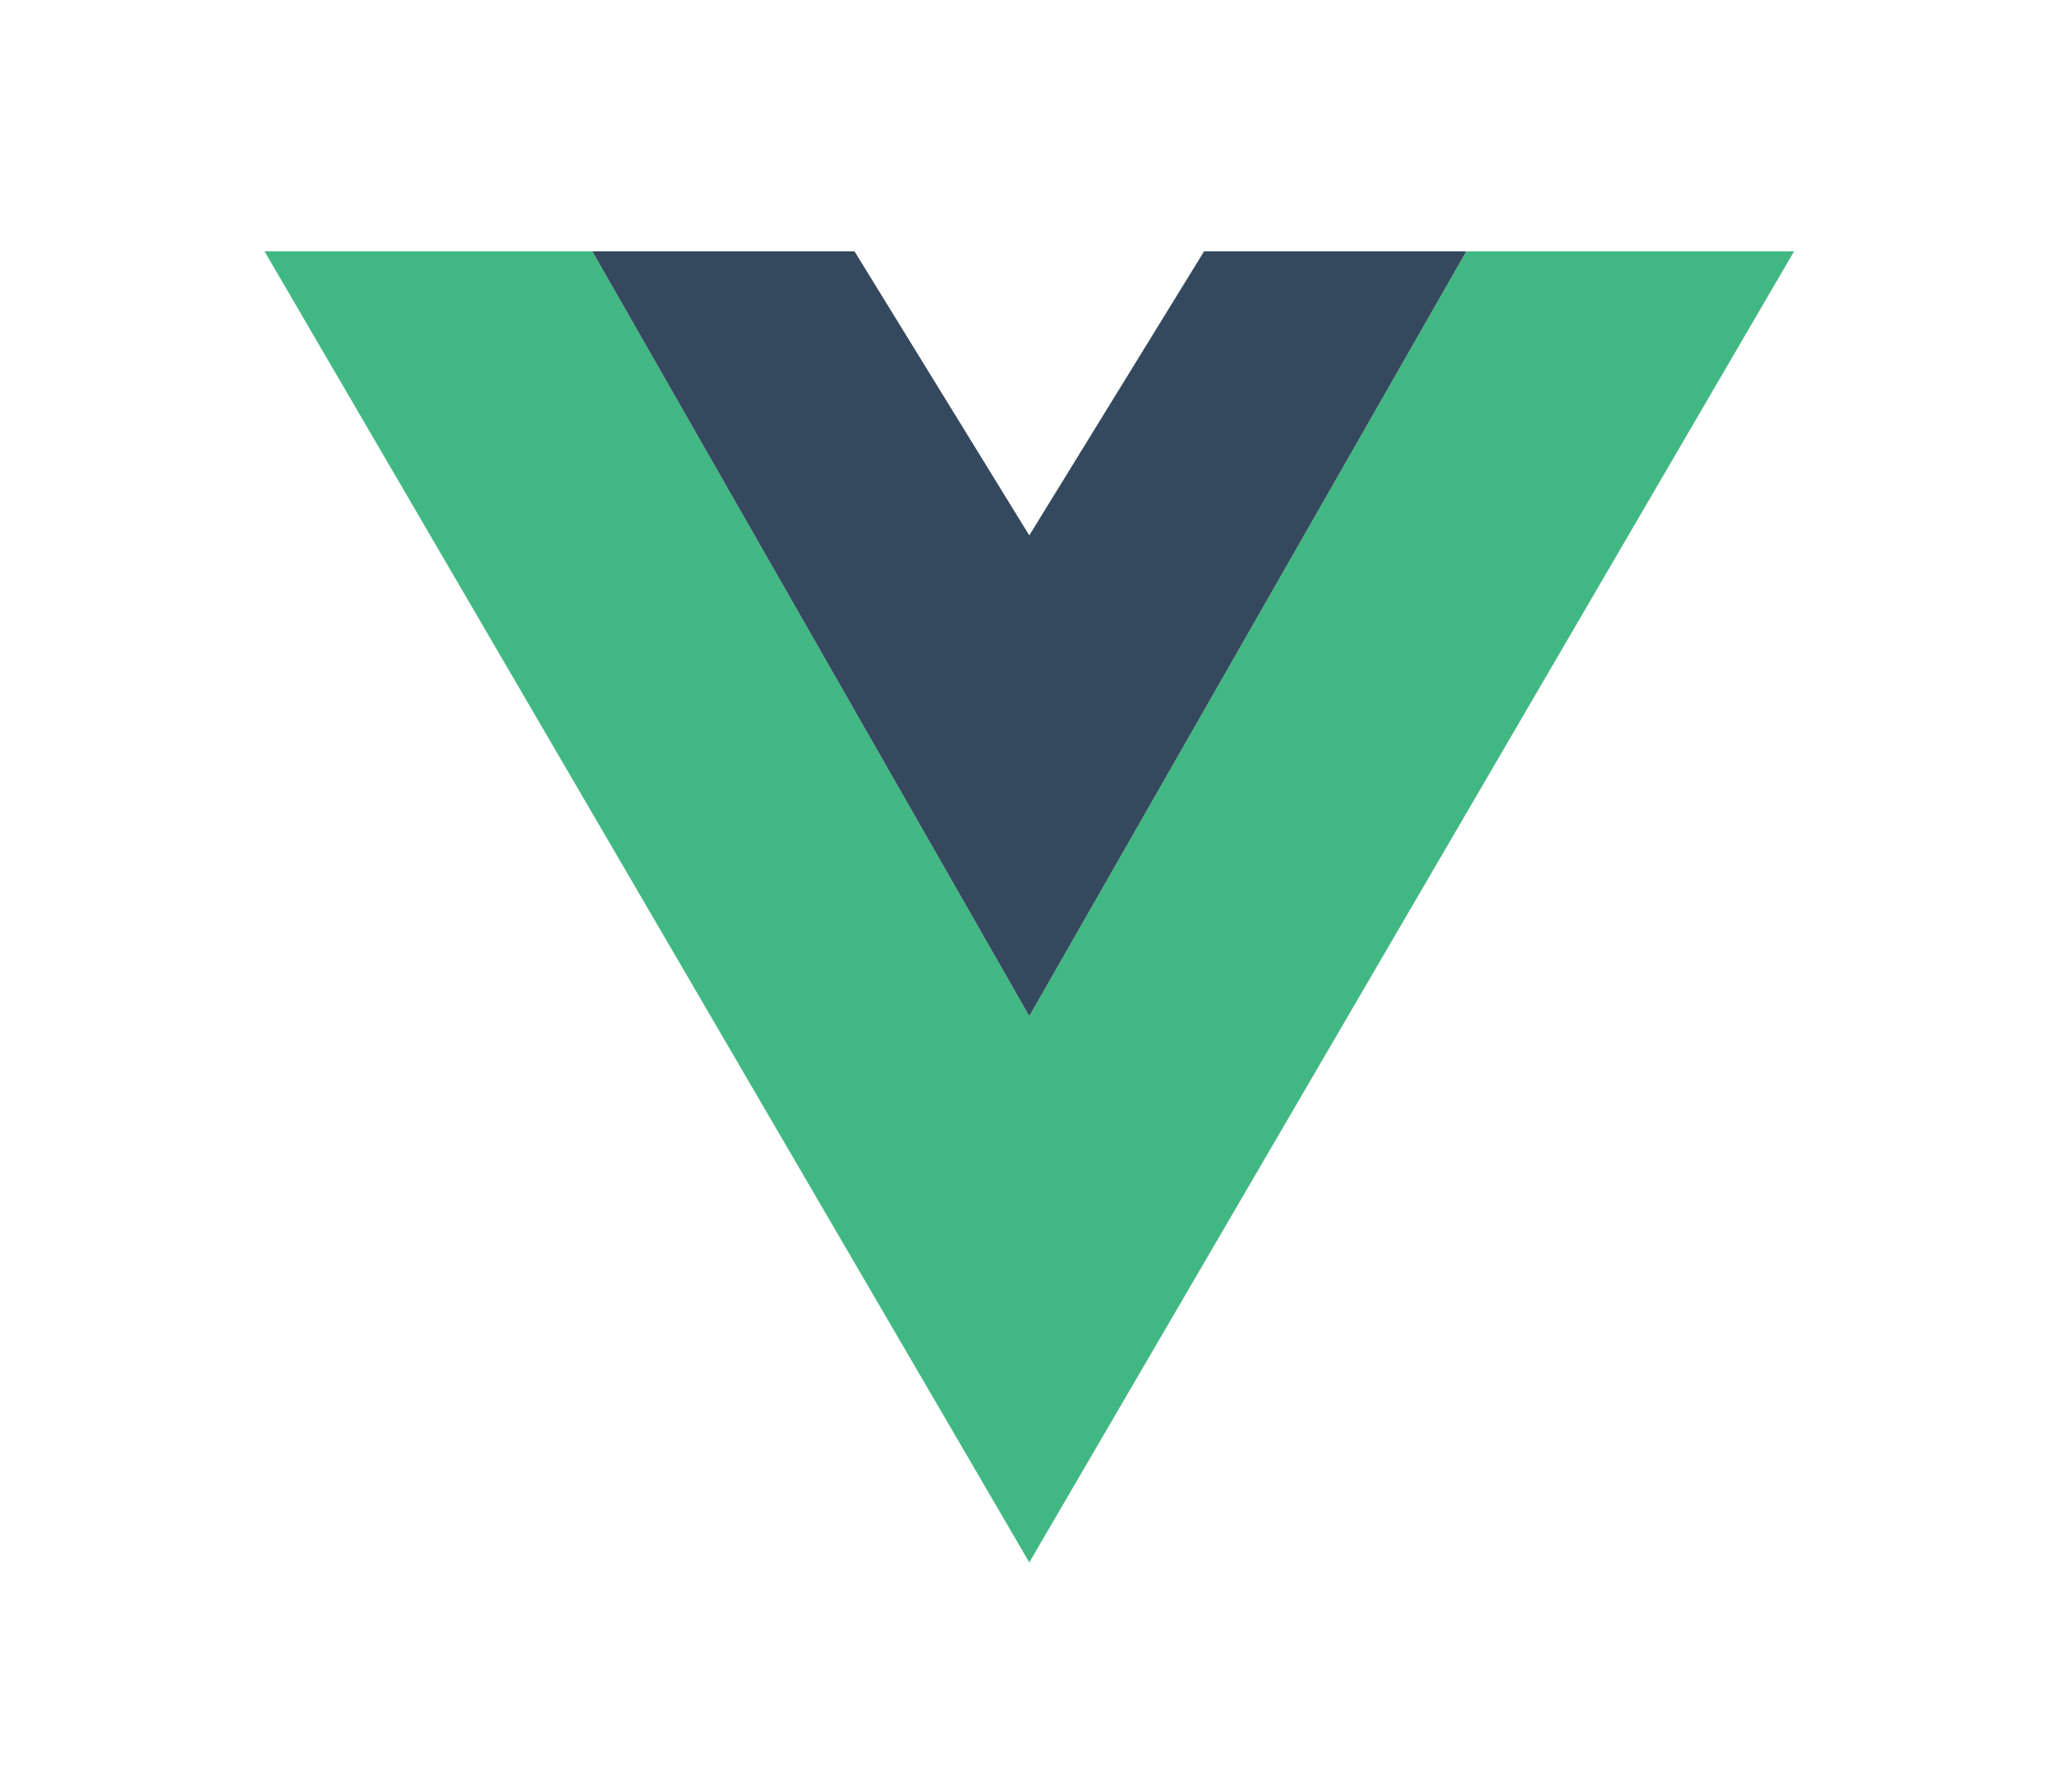
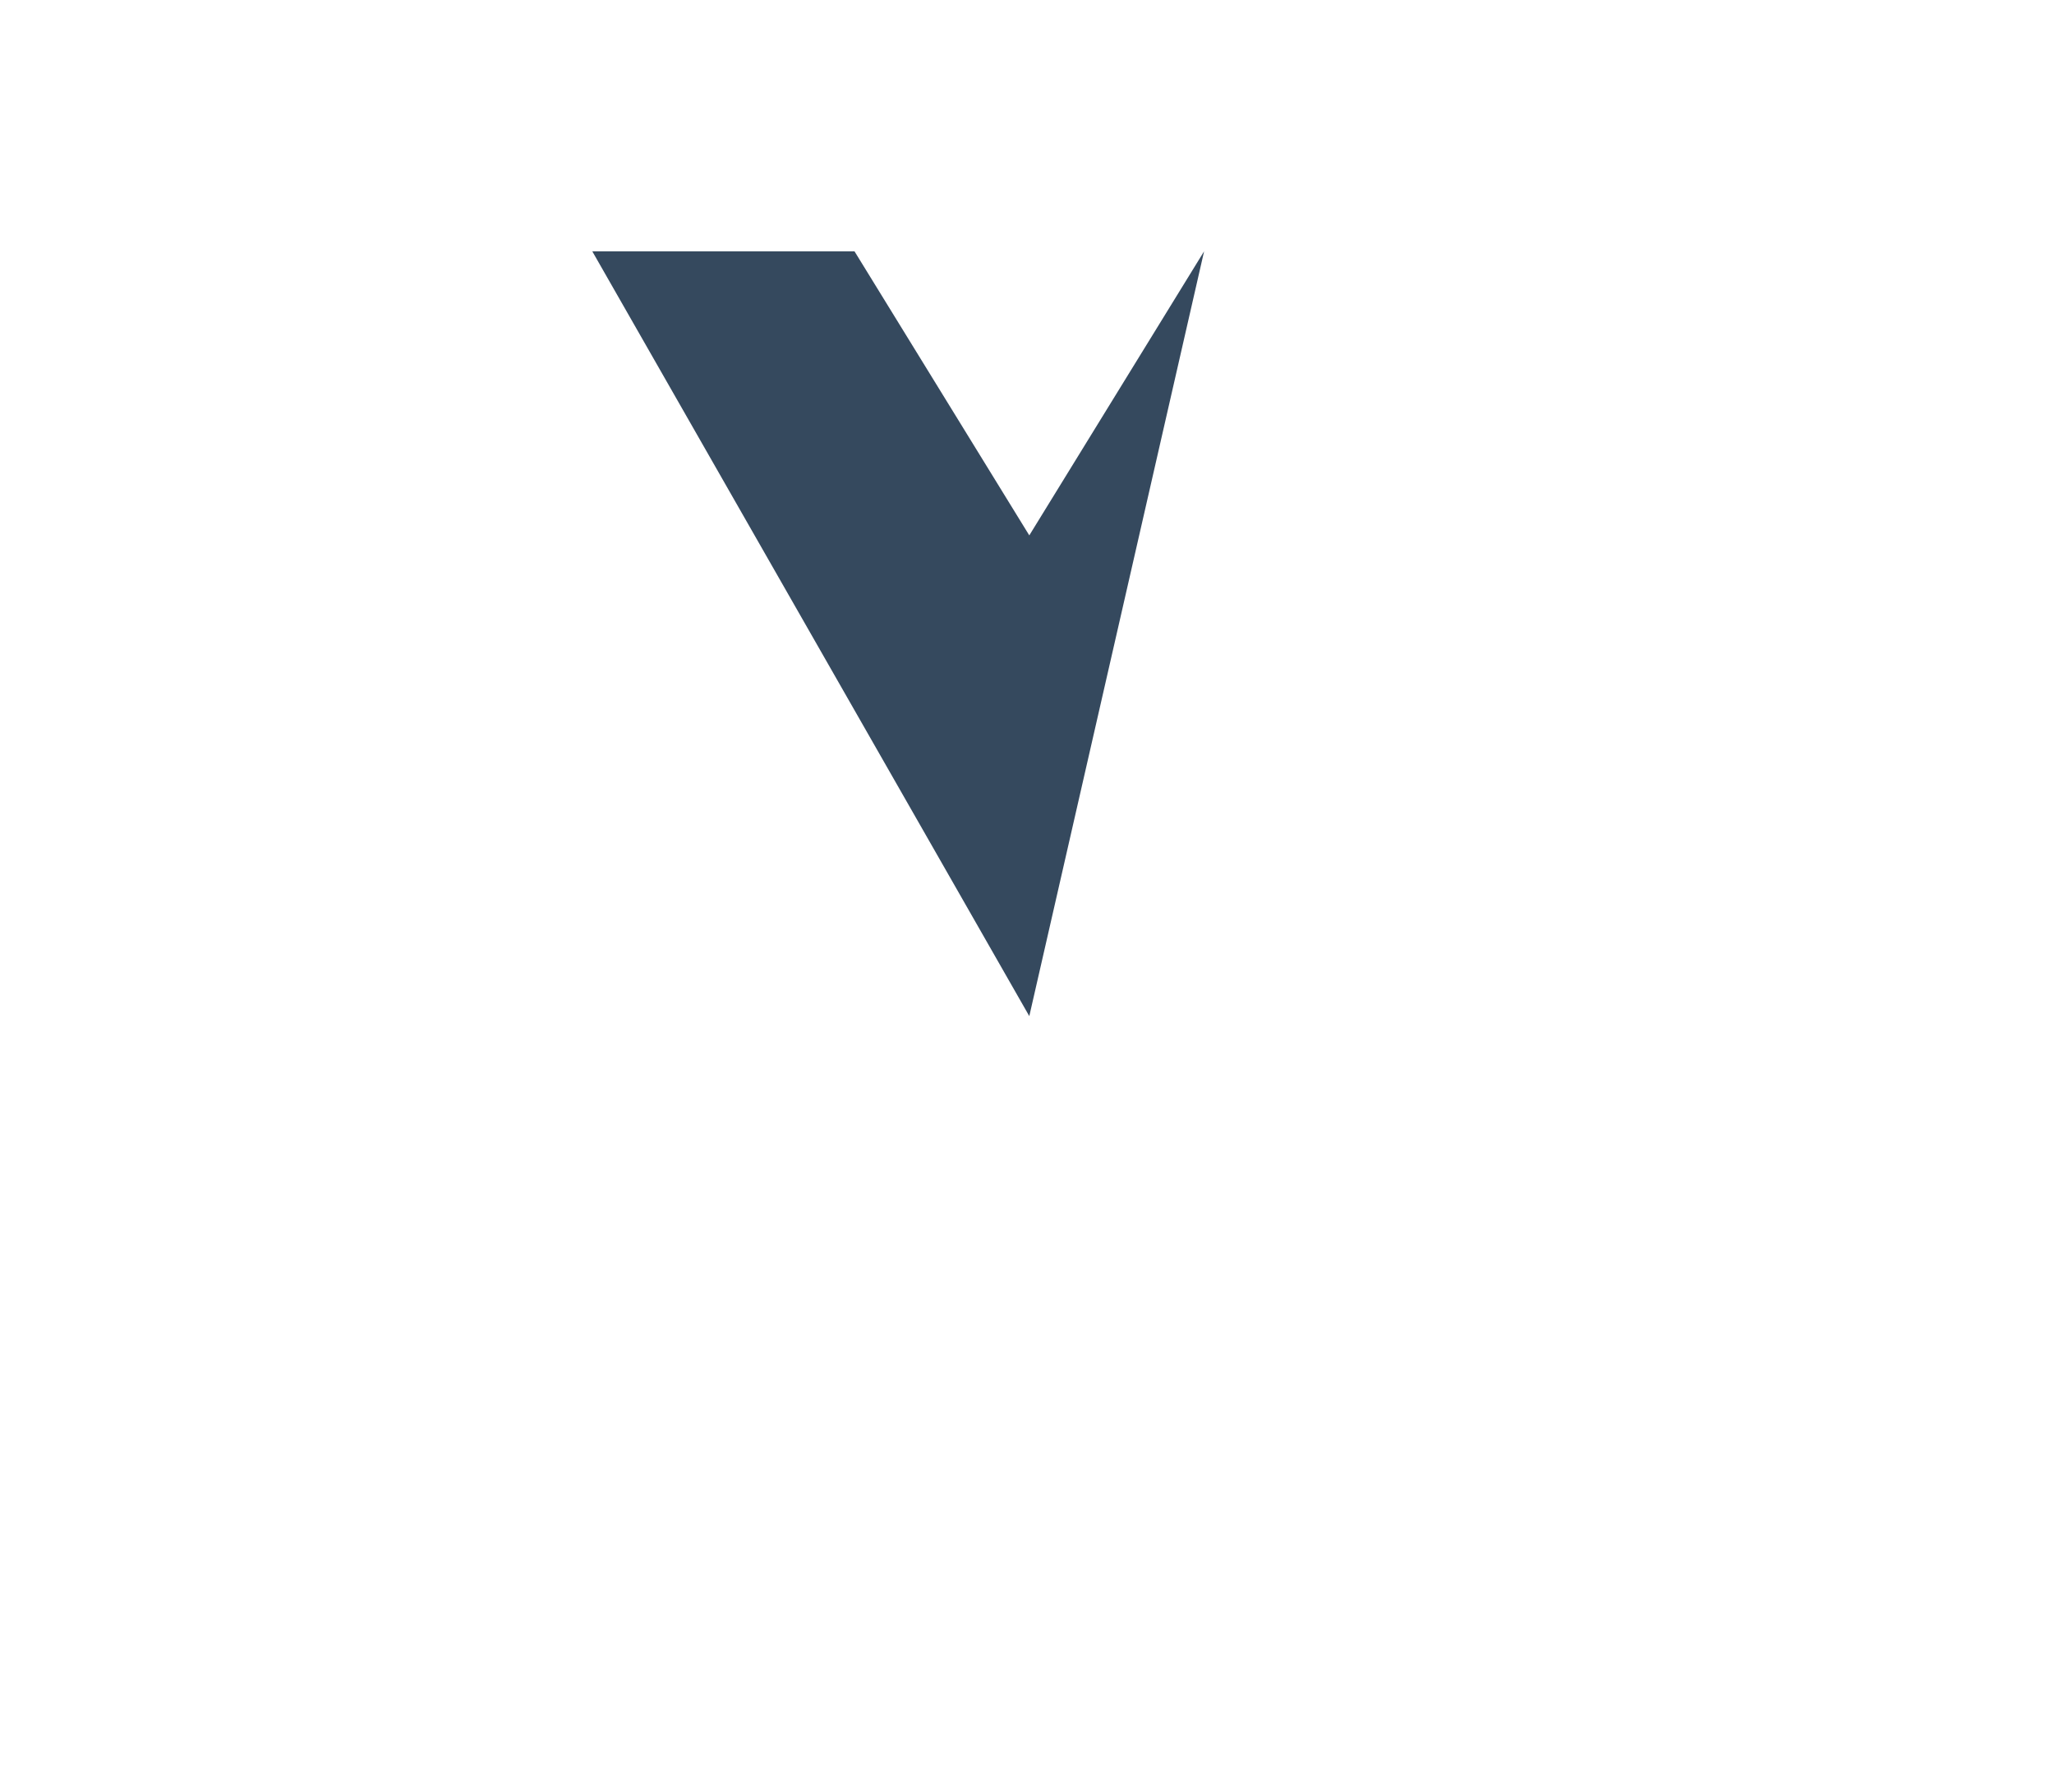
<svg xmlns="http://www.w3.org/2000/svg" width="94" height="82" viewBox="0 0 94 82" fill="none">
-   <path d="M47.105 71.5L12.105 11.5H27.105L47.105 46.5L67.106 11.5H82.106L47.105 71.5Z" fill="#41B883" />
-   <path d="M47.105 46.5L27.105 11.5H39.105L47.105 24.5L55.105 11.5H67.106L47.105 46.5Z" fill="#35495E" />
+   <path d="M47.105 46.5L27.105 11.5H39.105L47.105 24.5L55.105 11.5L47.105 46.5Z" fill="#35495E" />
</svg>